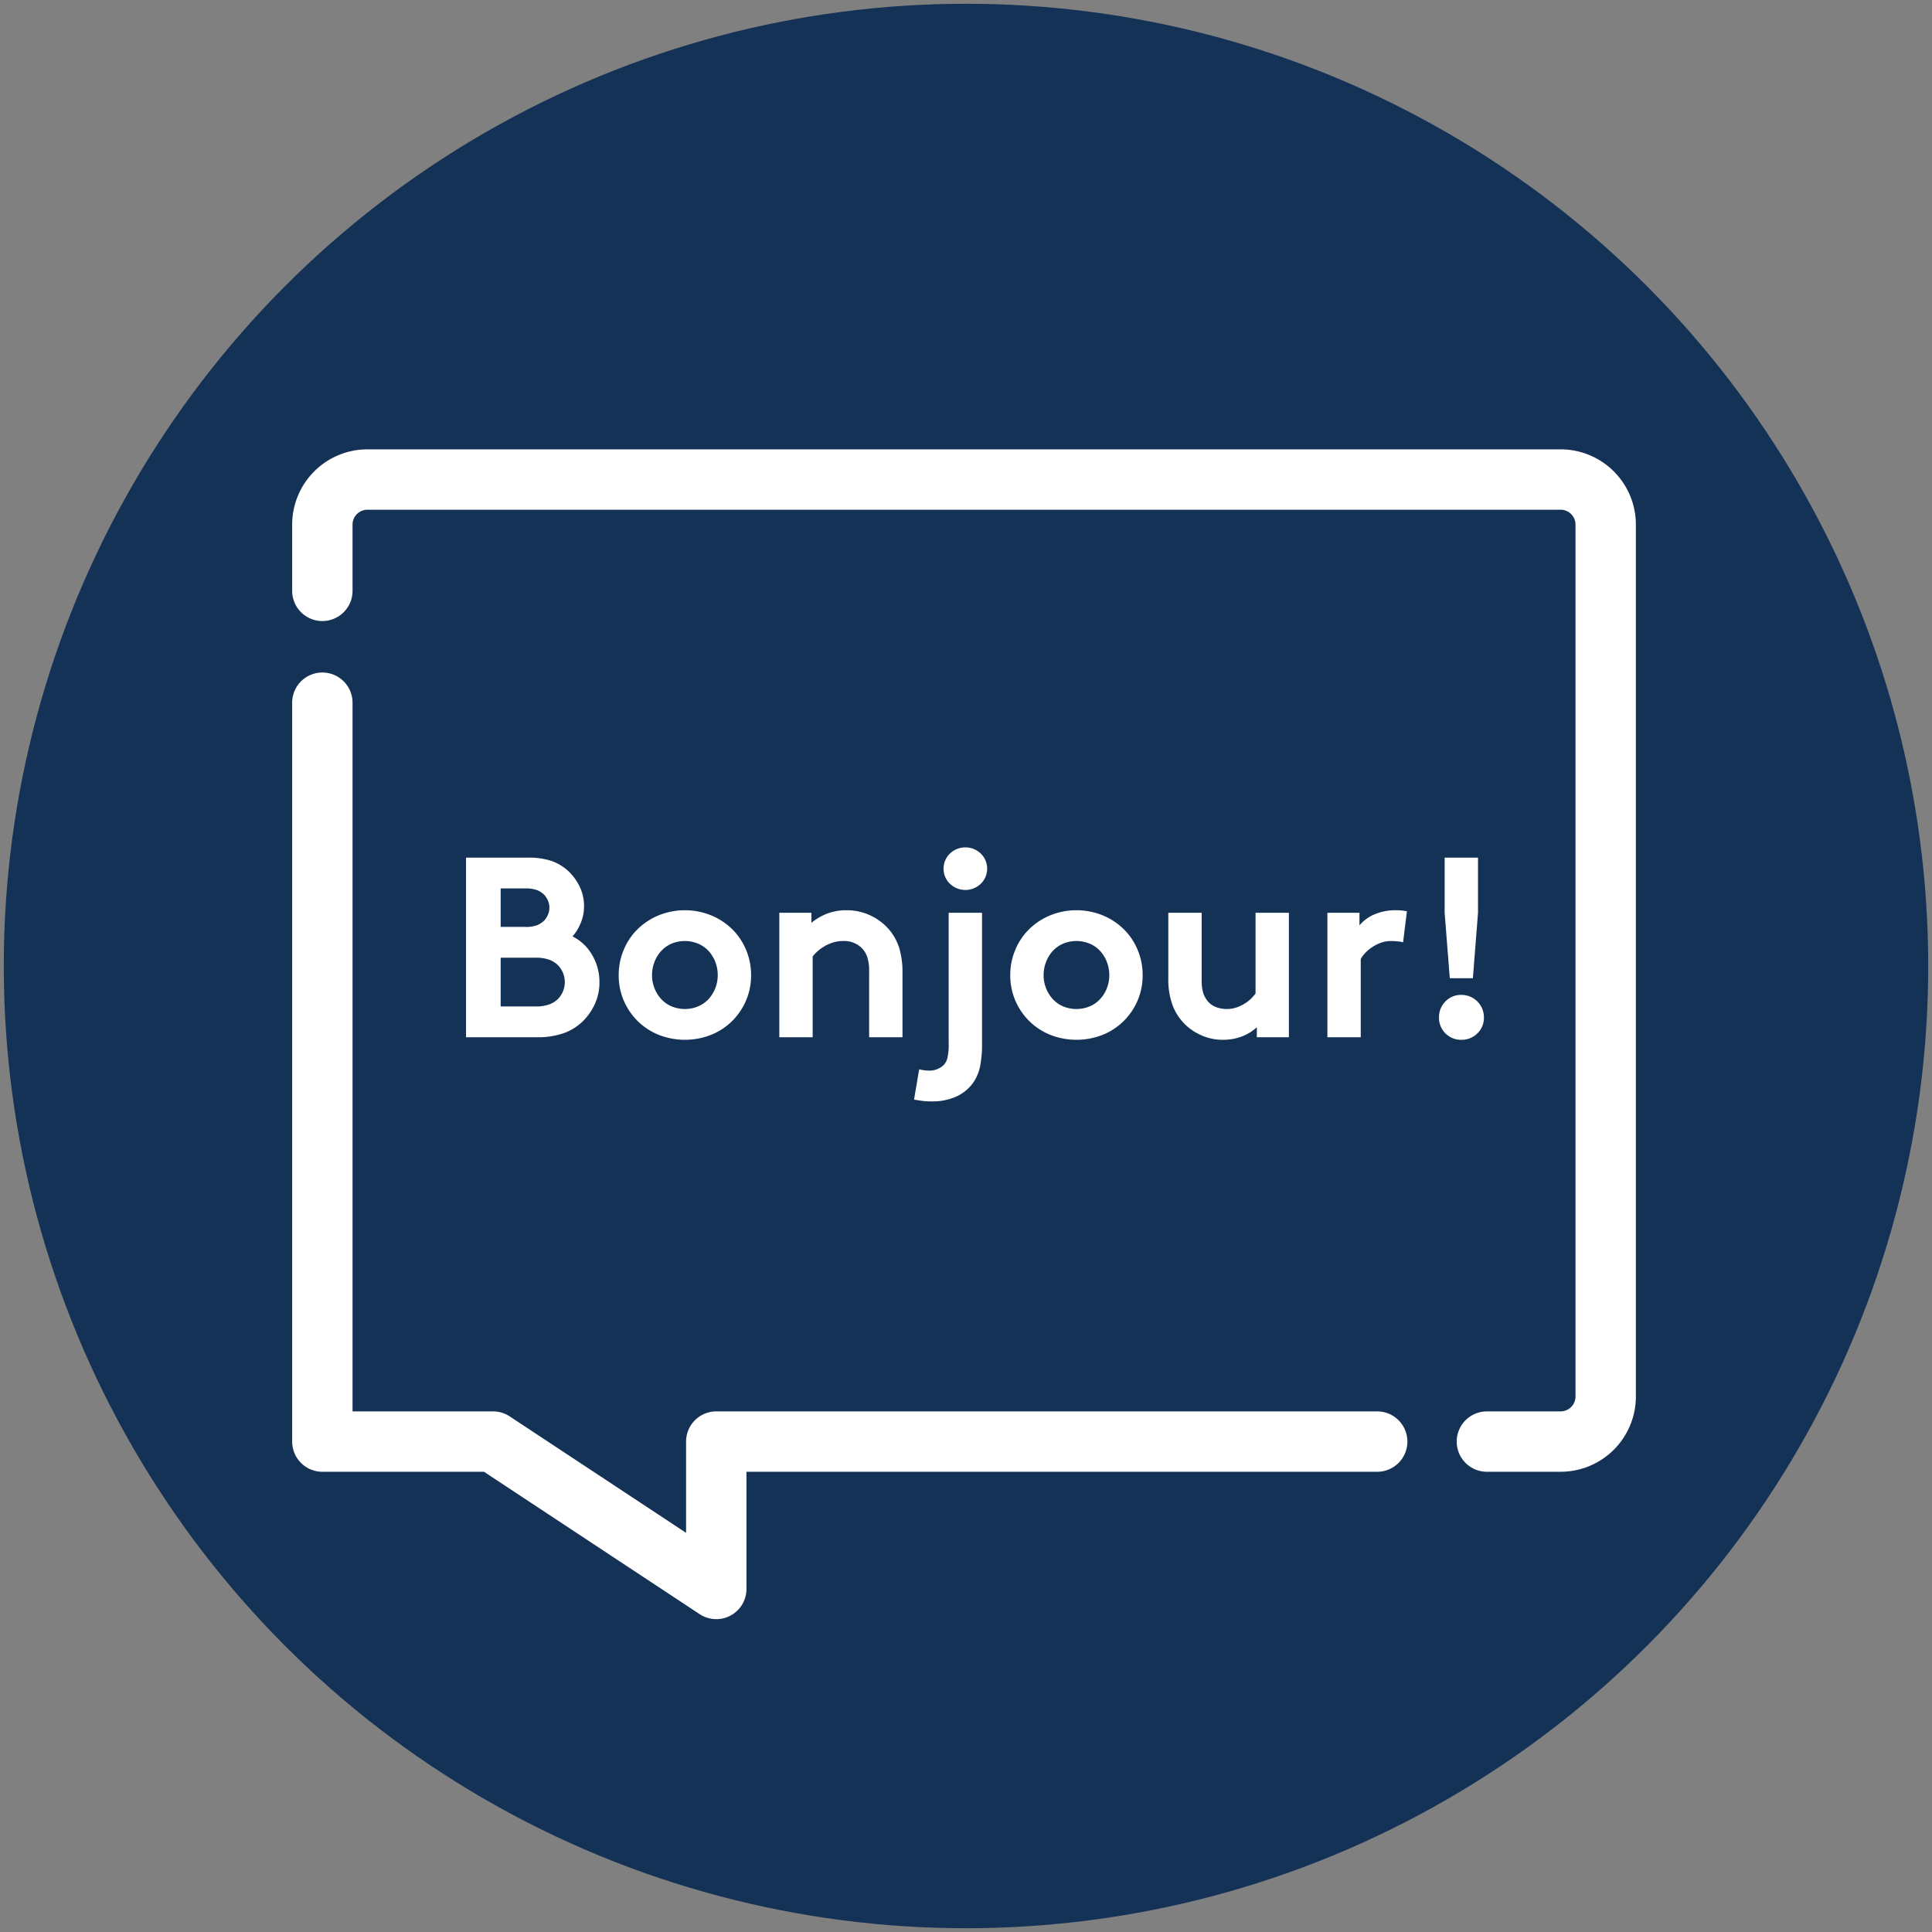
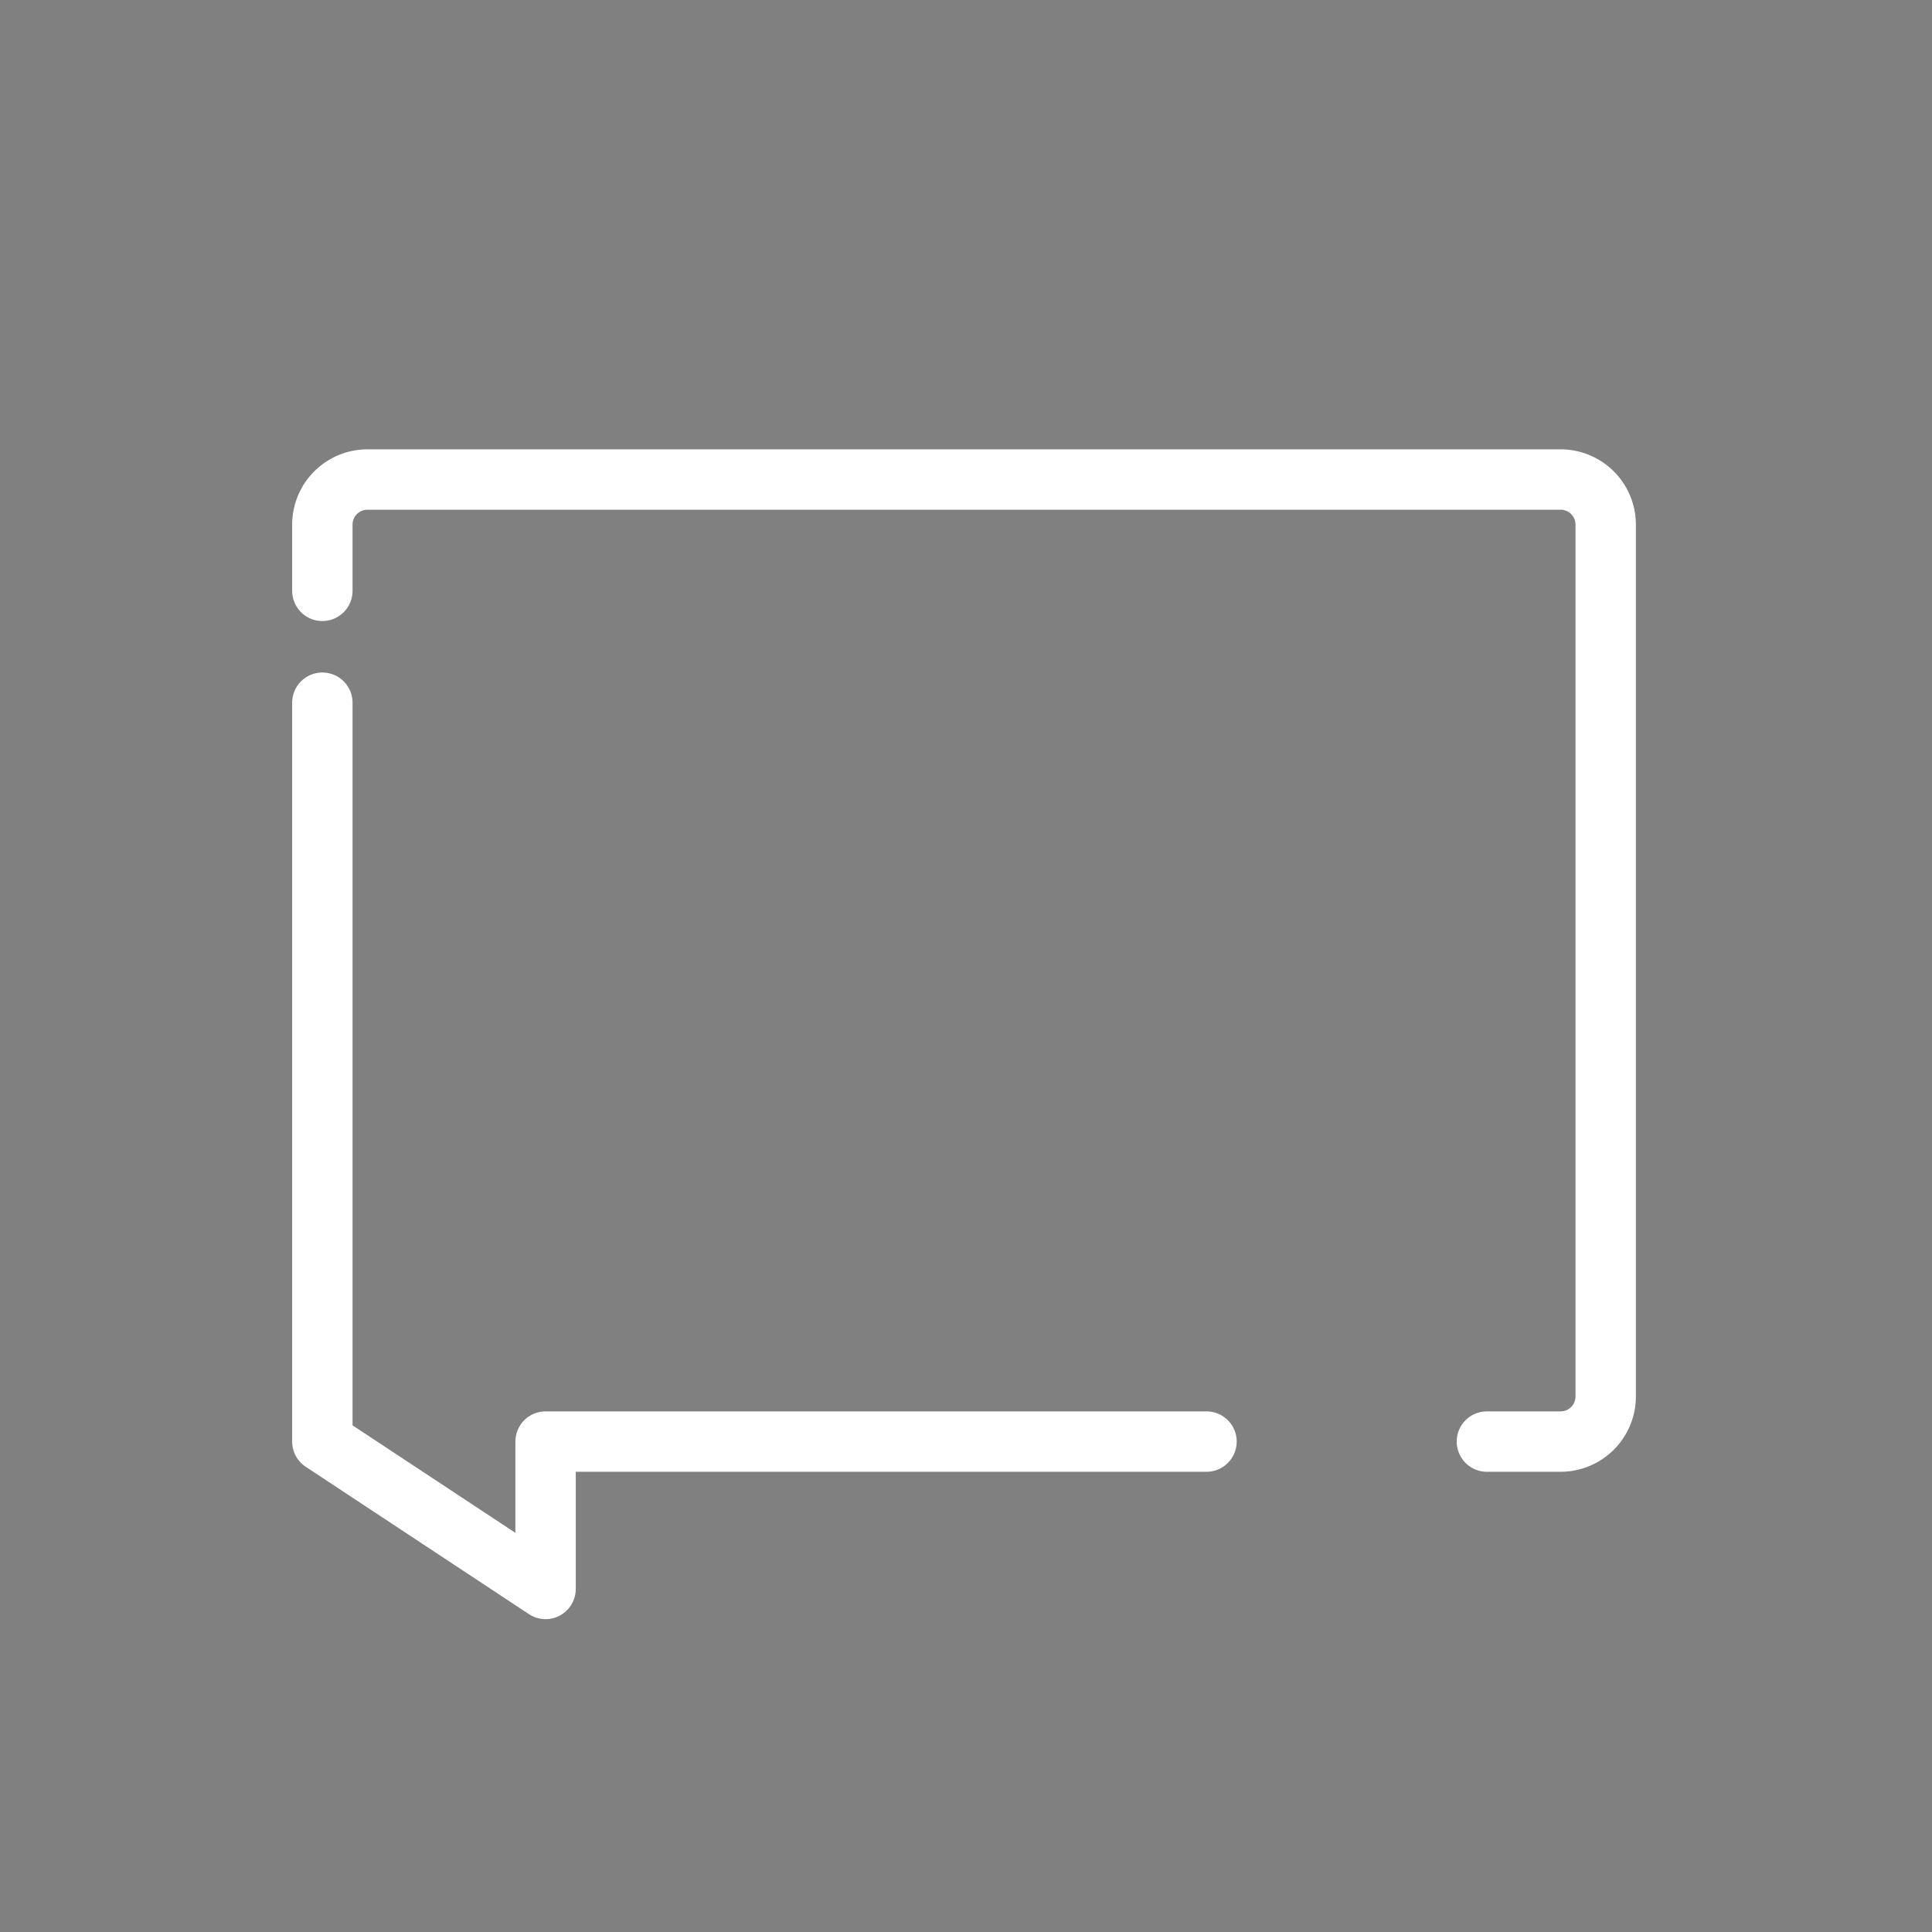
<svg xmlns="http://www.w3.org/2000/svg" viewBox="0 0 512 512">
  <rect x="0" y="0" width="512" height="512" fill="#808080" stroke="none" />
  <defs>
    <style> .cls-2{fill:#fff}.cls-3{fill:none;stroke:#fff;stroke-linecap:round;stroke-linejoin:round;stroke-width:16px} </style>
  </defs>
  <g id="languages-french-navy-sd">
-     <circle cx="256" cy="256" r="255" style="fill:#143256" />
    <g id="Icon">
-       <path class="cls-2" d="M146.177 228.168a12.965 12.965 0 0 1 4.182 2.447 14.018 14.018 0 0 1 3.195 4.216 11.833 11.833 0 0 1 1.225 5.371 11.241 11.241 0 0 1-.952 4.556 11.849 11.849 0 0 1-2.108 3.399 12.232 12.232 0 0 1 5.168 4.862 13.972 13.972 0 0 1 1.972 7.309 13.562 13.562 0 0 1-1.189 5.678 15.513 15.513 0 0 1-3.162 4.59 14.195 14.195 0 0 1-4.896 3.127 20.798 20.798 0 0 1-7.547 1.156h-18.562v-47.596h16.183a19.368 19.368 0 0 1 6.493.885Zm-7.037 17.474a8.543 8.543 0 0 0 3.264-.476 5.937 5.937 0 0 0 1.836-1.224 5.564 5.564 0 0 0 .985-1.564 4.691 4.691 0 0 0 0-3.671 5.55 5.55 0 0 0-.985-1.564 5.938 5.938 0 0 0-1.836-1.224 8.543 8.543 0 0 0-3.264-.476h-6.46v10.198Zm6.527 20.5a6.347 6.347 0 0 0 2.312-1.529 6.419 6.419 0 0 0 0-8.703 6.348 6.348 0 0 0-2.312-1.53 10.36 10.36 0 0 0-3.808-.578h-9.18v12.919h9.18a10.34 10.34 0 0 0 3.808-.578ZM165.287 251.727a16.607 16.607 0 0 1 3.671-5.474 17.555 17.555 0 0 1 5.576-3.672 18.545 18.545 0 0 1 13.938 0 17.55 17.55 0 0 1 5.575 3.672 16.609 16.609 0 0 1 3.672 5.474 17.141 17.141 0 0 1 1.325 6.697 16.823 16.823 0 0 1-1.325 6.697 17.208 17.208 0 0 1-3.672 5.439 16.842 16.842 0 0 1-5.575 3.672 18.988 18.988 0 0 1-13.938 0 16.846 16.846 0 0 1-5.576-3.672 17.206 17.206 0 0 1-3.671-5.439 16.807 16.807 0 0 1-1.326-6.697 17.124 17.124 0 0 1 1.326-6.697Zm8.159 10.165a9.183 9.183 0 0 0 1.768 2.855 8.149 8.149 0 0 0 2.72 1.938 9.197 9.197 0 0 0 7.105 0 8.055 8.055 0 0 0 2.753-1.938 9.186 9.186 0 0 0 1.769-2.855 9.336 9.336 0 0 0 .646-3.468 9.601 9.601 0 0 0-.646-3.502 9.097 9.097 0 0 0-1.769-2.89 8.041 8.041 0 0 0-2.753-1.938 9.197 9.197 0 0 0-7.105 0 8.135 8.135 0 0 0-2.72 1.938 9.094 9.094 0 0 0-1.768 2.89 9.602 9.602 0 0 0-.646 3.502 9.336 9.336 0 0 0 .646 3.468ZM206.528 241.902h8.499v2.651a15.096 15.096 0 0 1 4.216-2.447 14.159 14.159 0 0 1 5.1-.884 14.578 14.578 0 0 1 6.425 1.428 14.781 14.781 0 0 1 4.998 3.875 14.238 14.238 0 0 1 2.516 4.624 22.451 22.451 0 0 1 .884 6.936v16.794h-8.839v-17.475a11.522 11.522 0 0 0-.511-3.841 6.355 6.355 0 0 0-1.461-2.347 6.71 6.71 0 0 0-4.964-1.835 8.663 8.663 0 0 0-2.686.407 11.022 11.022 0 0 0-2.278 1.021 11.225 11.225 0 0 0-1.802 1.325 10.973 10.973 0 0 0-1.258 1.326v21.418h-8.839ZM244.813 283.616a9.191 9.191 0 0 0 1.088.102 5.563 5.563 0 0 0 4.216-1.495 4.5 4.5 0 0 0 .986-1.973 16.354 16.354 0 0 0 .306-3.671v-34.677h8.839V276.579a28.77 28.77 0 0 1-.544 6.153 11.801 11.801 0 0 1-1.836 4.249 11.518 11.518 0 0 1-4.249 3.536 15.453 15.453 0 0 1-6.97 1.359 17.343 17.343 0 0 1-2.516-.17q-1.156-.17-1.903-.306l1.359-8.023a9.067 9.067 0 0 0 1.224.238Zm6.936-57.421a5.918 5.918 0 0 1 8.159 0 5.583 5.583 0 0 1 0 8.023 5.915 5.915 0 0 1-8.159 0 5.583 5.583 0 0 1 0-8.023ZM269.055 251.727a16.607 16.607 0 0 1 3.671-5.474 17.555 17.555 0 0 1 5.576-3.672 18.545 18.545 0 0 1 13.938 0 17.55 17.55 0 0 1 5.575 3.672 16.609 16.609 0 0 1 3.672 5.474 17.141 17.141 0 0 1 1.325 6.697 16.823 16.823 0 0 1-1.325 6.697 17.208 17.208 0 0 1-3.672 5.439 16.842 16.842 0 0 1-5.575 3.672 18.988 18.988 0 0 1-13.938 0 16.846 16.846 0 0 1-5.576-3.672 17.206 17.206 0 0 1-3.671-5.439 16.807 16.807 0 0 1-1.326-6.697 17.124 17.124 0 0 1 1.326-6.697Zm8.159 10.165a9.183 9.183 0 0 0 1.768 2.855 8.149 8.149 0 0 0 2.72 1.938 9.197 9.197 0 0 0 7.105 0 8.055 8.055 0 0 0 2.753-1.938 9.186 9.186 0 0 0 1.769-2.855 9.336 9.336 0 0 0 .645-3.468 9.601 9.601 0 0 0-.645-3.502 9.097 9.097 0 0 0-1.769-2.89 8.041 8.041 0 0 0-2.753-1.938 9.197 9.197 0 0 0-7.105 0 8.135 8.135 0 0 0-2.72 1.938 9.094 9.094 0 0 0-1.768 2.89 9.602 9.602 0 0 0-.646 3.502 9.336 9.336 0 0 0 .646 3.468ZM341.572 274.879h-8.499v-2.651a12.376 12.376 0 0 1-4.249 2.55 14.272 14.272 0 0 1-4.658.781 13.881 13.881 0 0 1-6.357-1.462 13.922 13.922 0 0 1-7.309-8.431 19.744 19.744 0 0 1-.884-6.289v-17.475h8.839v17.814a10.985 10.985 0 0 0 .441 3.501 6.721 6.721 0 0 0 1.19 2.142 5.371 5.371 0 0 0 2.346 1.599 8.262 8.262 0 0 0 2.617.441 8.041 8.041 0 0 0 2.618-.407 10.693 10.693 0 0 0 2.176-1.021 9.411 9.411 0 0 0 1.7-1.326 14.487 14.487 0 0 0 1.189-1.325v-21.418h8.839ZM370.473 249.483a15.941 15.941 0 0 0-1.836-.102 7.801 7.801 0 0 0-2.72.476 10.856 10.856 0 0 0-2.346 1.189 10.139 10.139 0 0 0-1.802 1.53 8.133 8.133 0 0 0-1.156 1.563v20.738h-8.839v-32.977h8.499v3.332a10.34 10.34 0 0 1 4.012-2.924 13.894 13.894 0 0 1 5.575-1.088 15.804 15.804 0 0 1 1.598.067q.646.069 1.395.204l-1.021 8.228a9.027 9.027 0 0 0-1.359-.238ZM383.053 265.393a5.669 5.669 0 0 1 4.216-1.733 5.921 5.921 0 0 1 5.983 5.983 5.668 5.668 0 0 1-1.734 4.216 5.838 5.838 0 0 1-4.249 1.699 5.807 5.807 0 0 1-5.916-5.915 5.841 5.841 0 0 1 1.7-4.25Zm1.156-6.153-1.36-17.338v-14.619h8.84v14.619l-1.36 17.338Z" />
-       <path class="cls-3" d="M85.427 156.579v-17.663a11.954 11.954 0 0 1 12-11.835h316.097a11.954 11.954 0 0 1 12 11.835v231.282a11.954 11.954 0 0 1-12 11.835h-19.482M85.427 186.222v195.811h45.237l59.155 39.054v-39.054h175.15" />
+       <path class="cls-3" d="M85.427 156.579v-17.663a11.954 11.954 0 0 1 12-11.835h316.097a11.954 11.954 0 0 1 12 11.835v231.282a11.954 11.954 0 0 1-12 11.835h-19.482M85.427 186.222v195.811l59.155 39.054v-39.054h175.15" />
    </g>
  </g>
</svg>